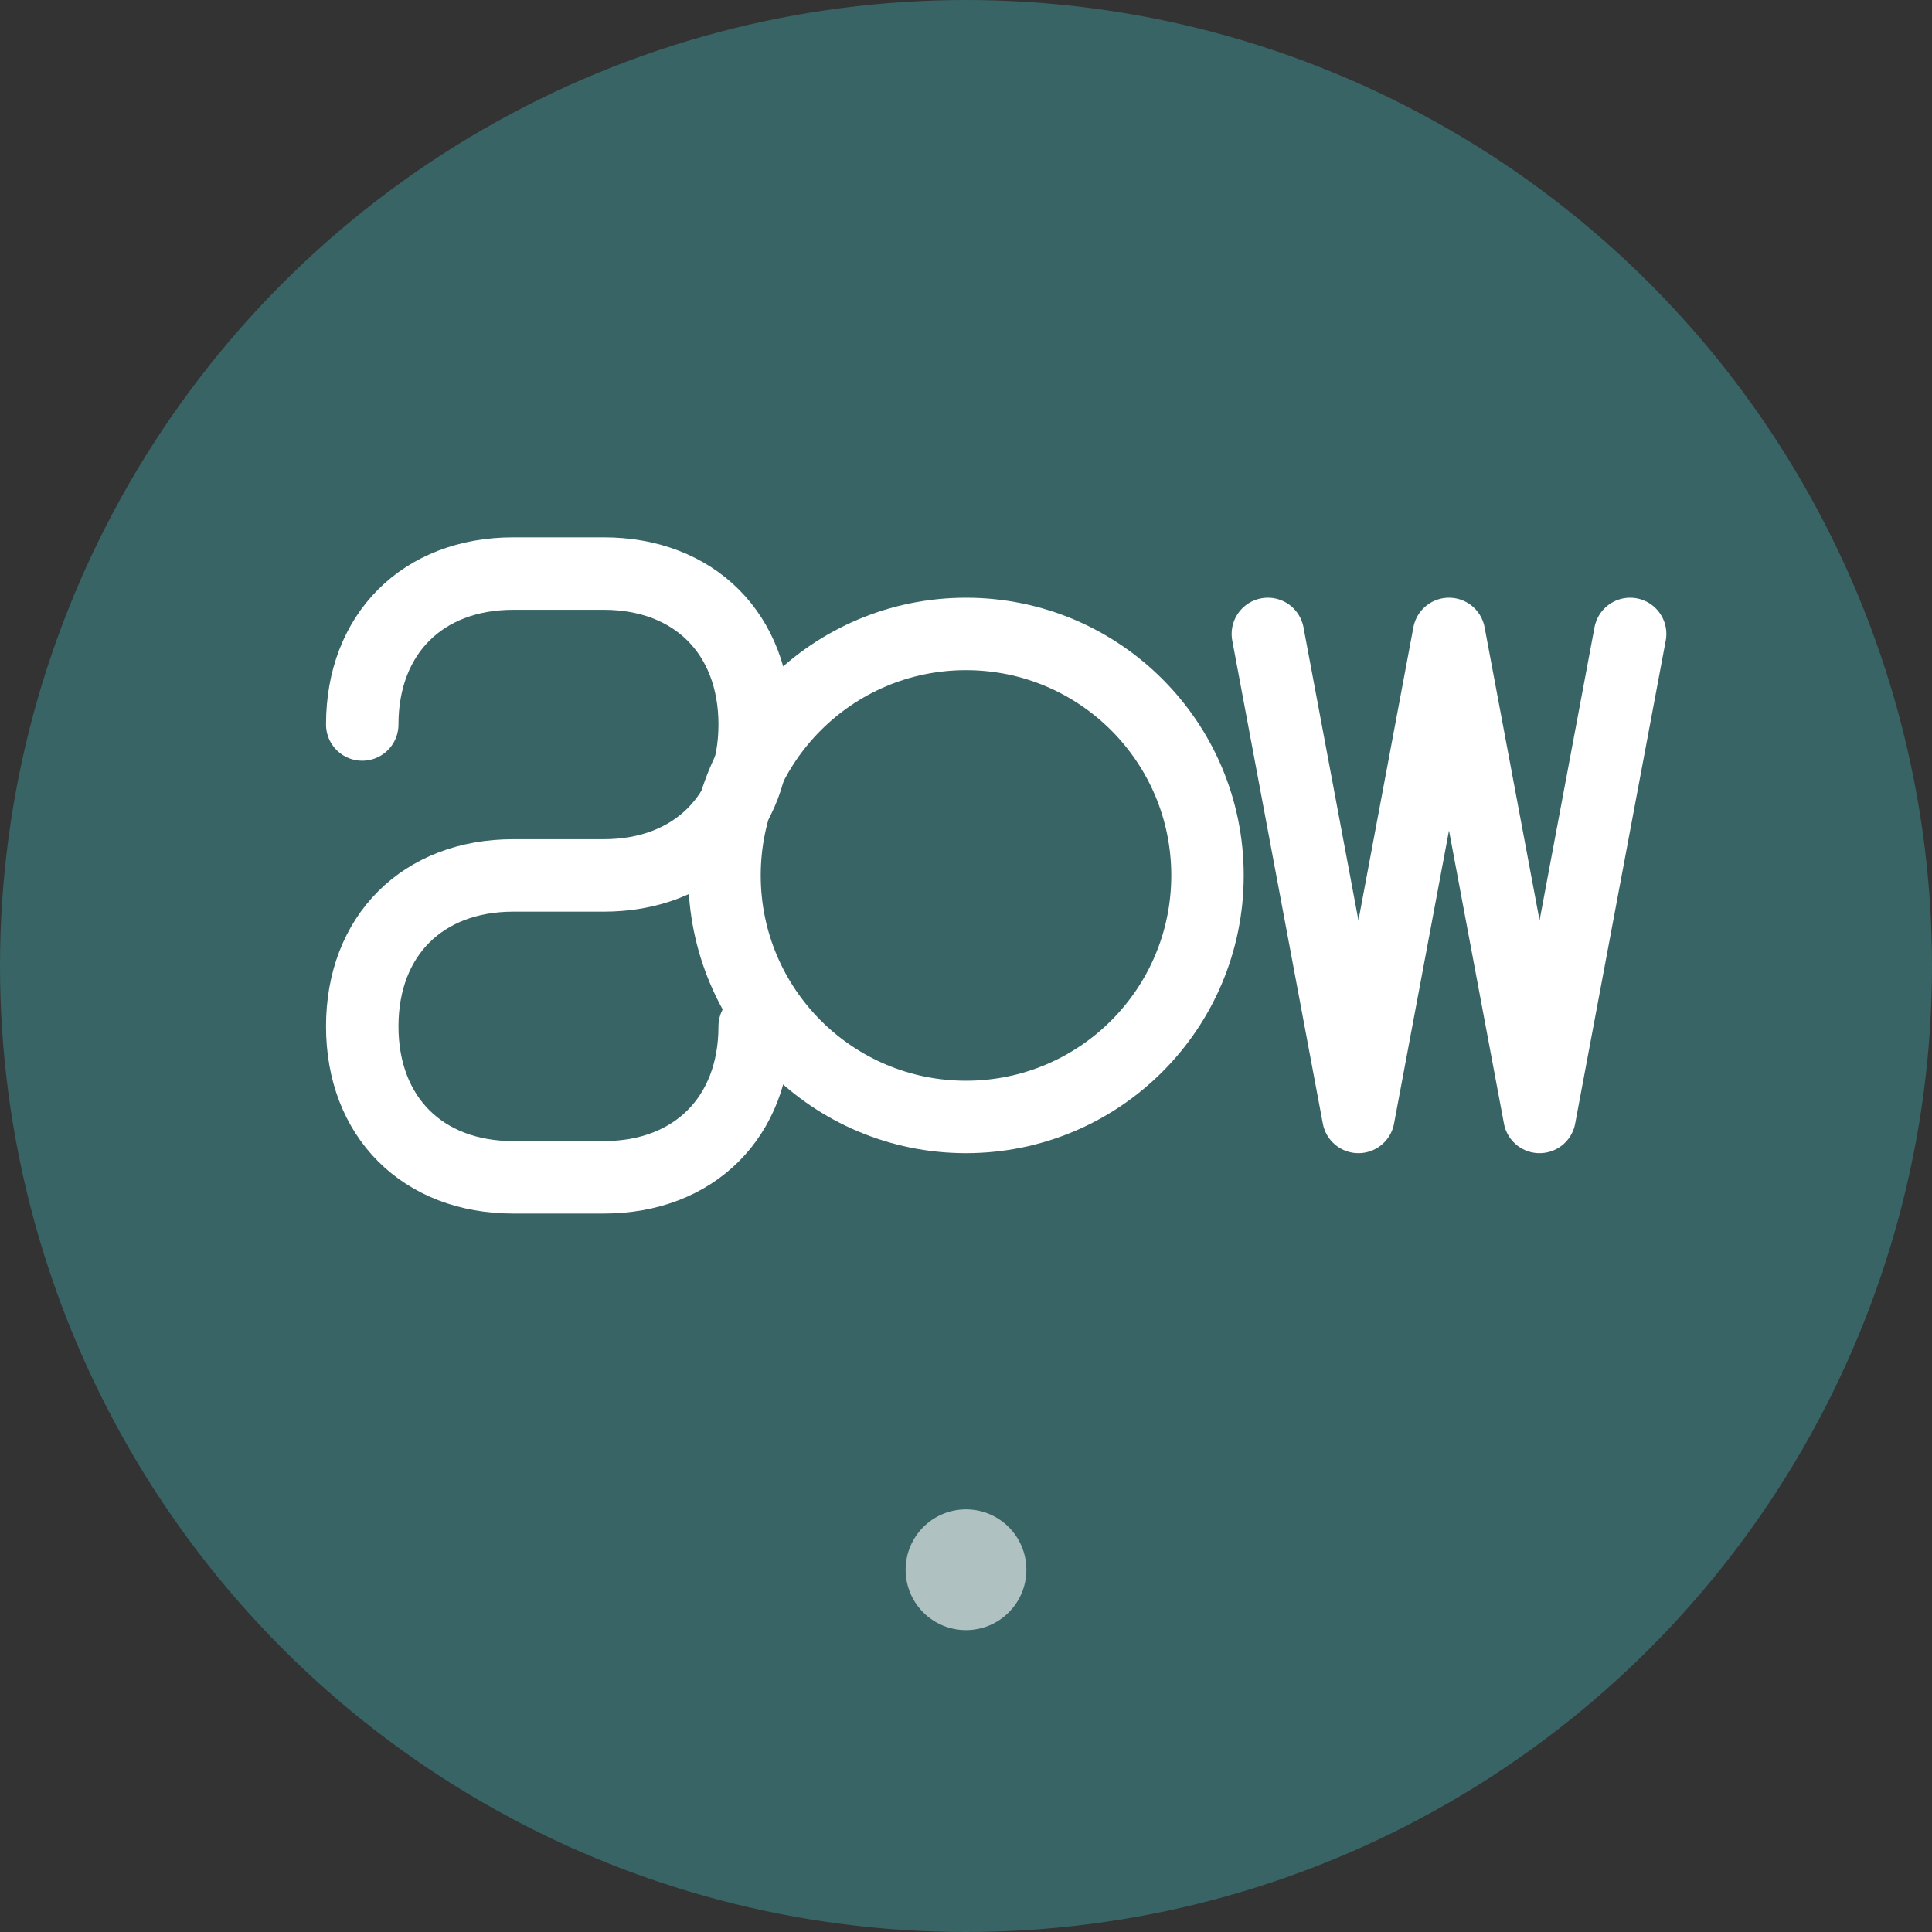
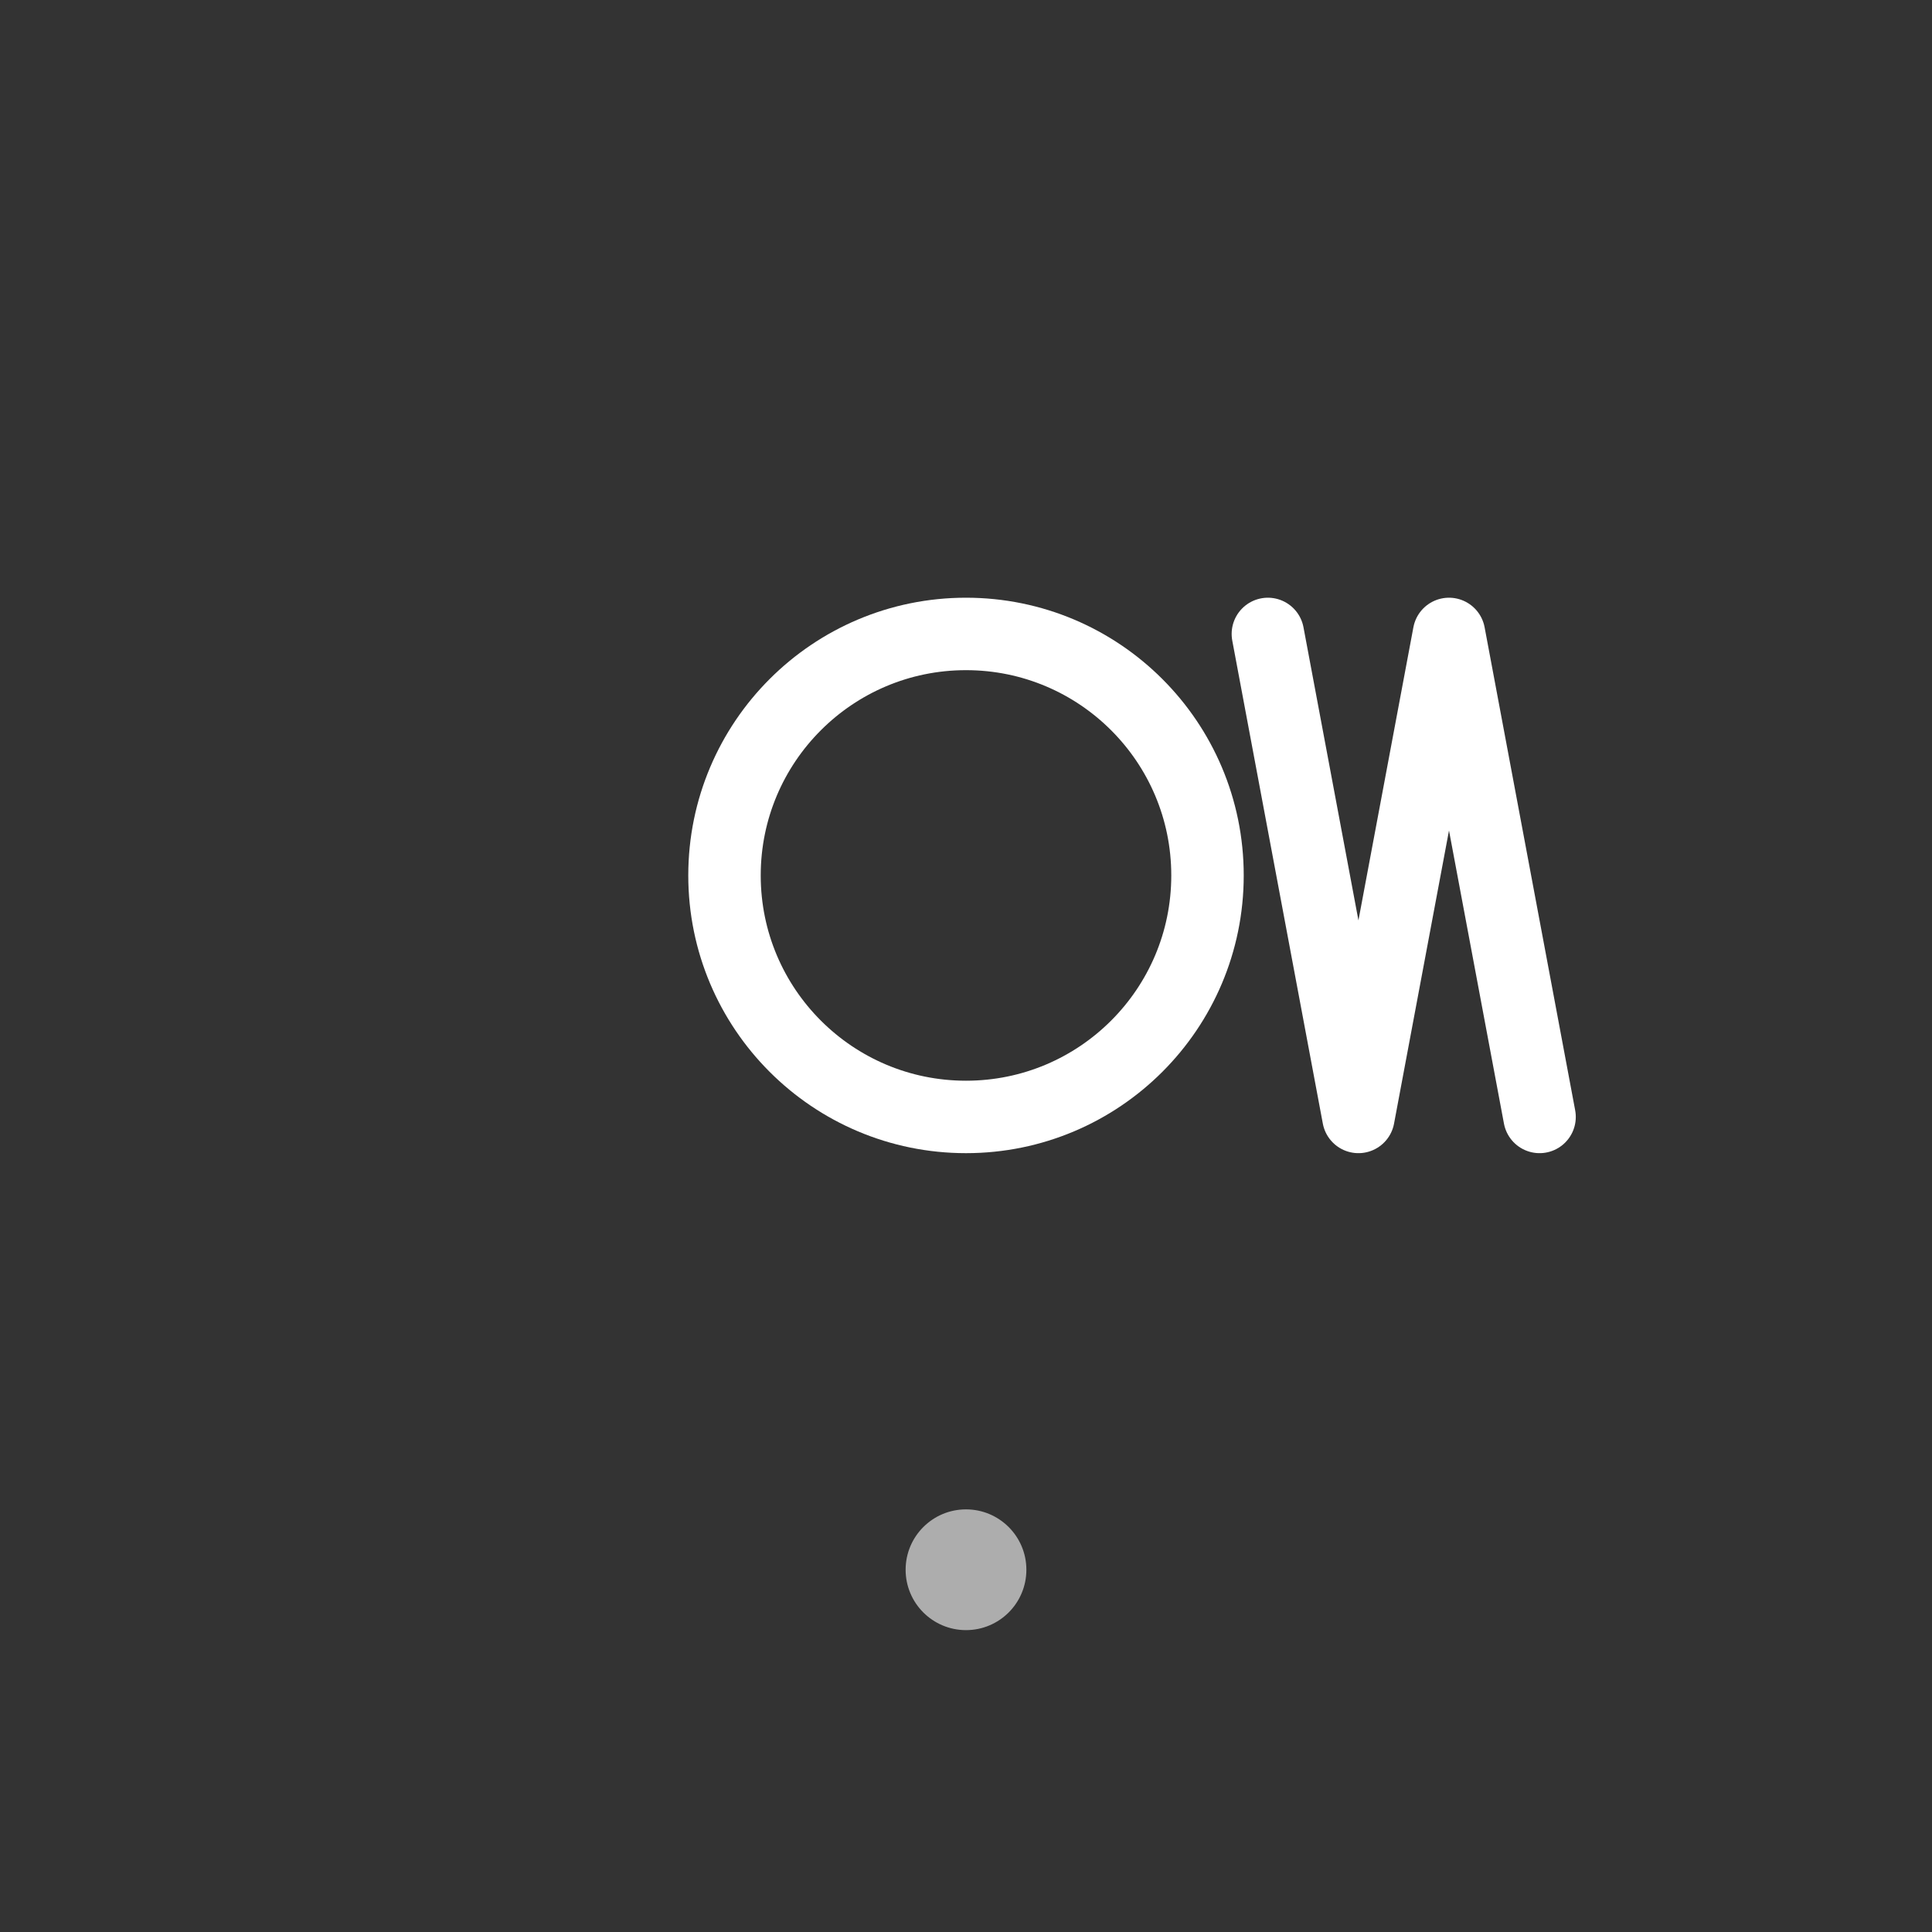
<svg xmlns="http://www.w3.org/2000/svg" width="32" height="32" viewBox="0 0 32 32" fill="none">
  <rect x="0" y="0" width="32" height="32" fill="#333333" stroke="none" />
-   <circle cx="16" cy="16" r="16" fill="#386465" />
-   <path d="M6 12C6 10.5 7 9.5 8.5 9.5H10C11.5 9.5 12.5 10.5 12.5 12C12.5 13.5 11.5 14.5 10 14.5H8.5C7 14.5 6 15.5 6 17C6 18.5 7 19.5 8.5 19.5H10C11.5 19.5 12.5 18.5 12.5 17" stroke="white" stroke-width="1.2" stroke-linecap="round" fill="none" />
  <circle cx="16" cy="14.5" r="4" stroke="white" stroke-width="1.2" fill="none" />
-   <path d="M21 10.5L22.5 18.5L24 10.5L25.5 18.5L27 10.5" stroke="white" stroke-width="1.2" stroke-linecap="round" stroke-linejoin="round" fill="none" />
+   <path d="M21 10.5L22.5 18.5L24 10.5L25.5 18.5" stroke="white" stroke-width="1.2" stroke-linecap="round" stroke-linejoin="round" fill="none" />
  <circle cx="16" cy="26" r="1" fill="white" opacity="0.6" />
</svg>